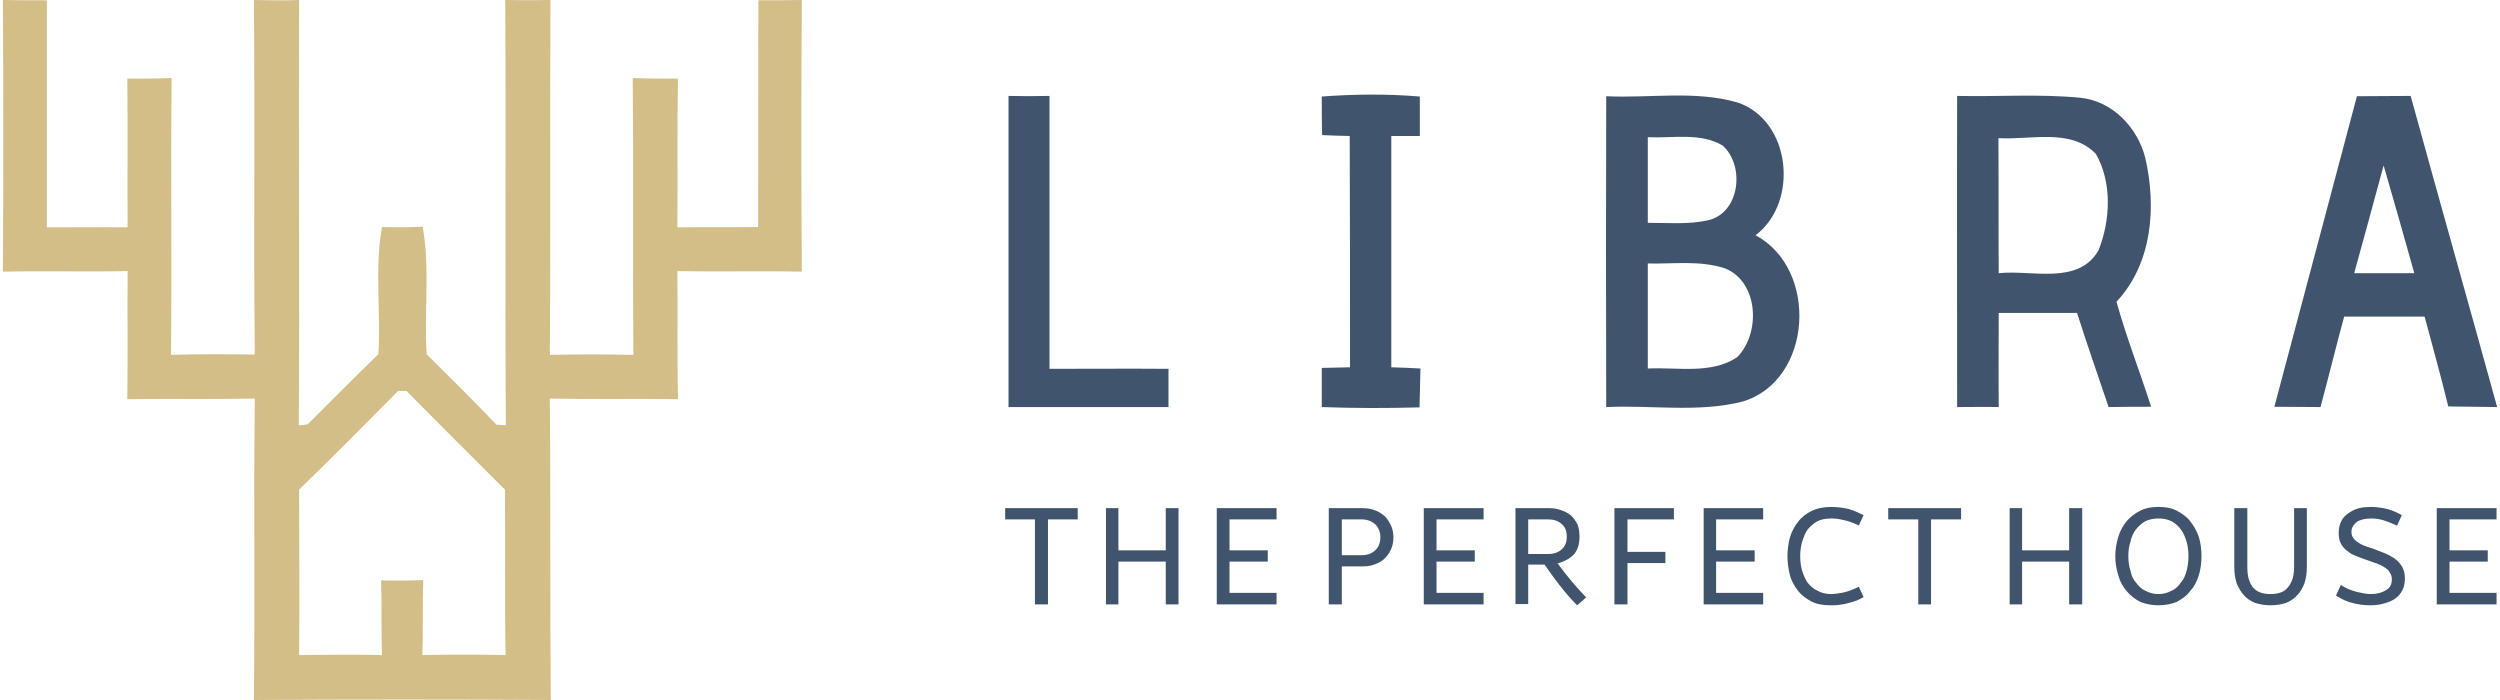
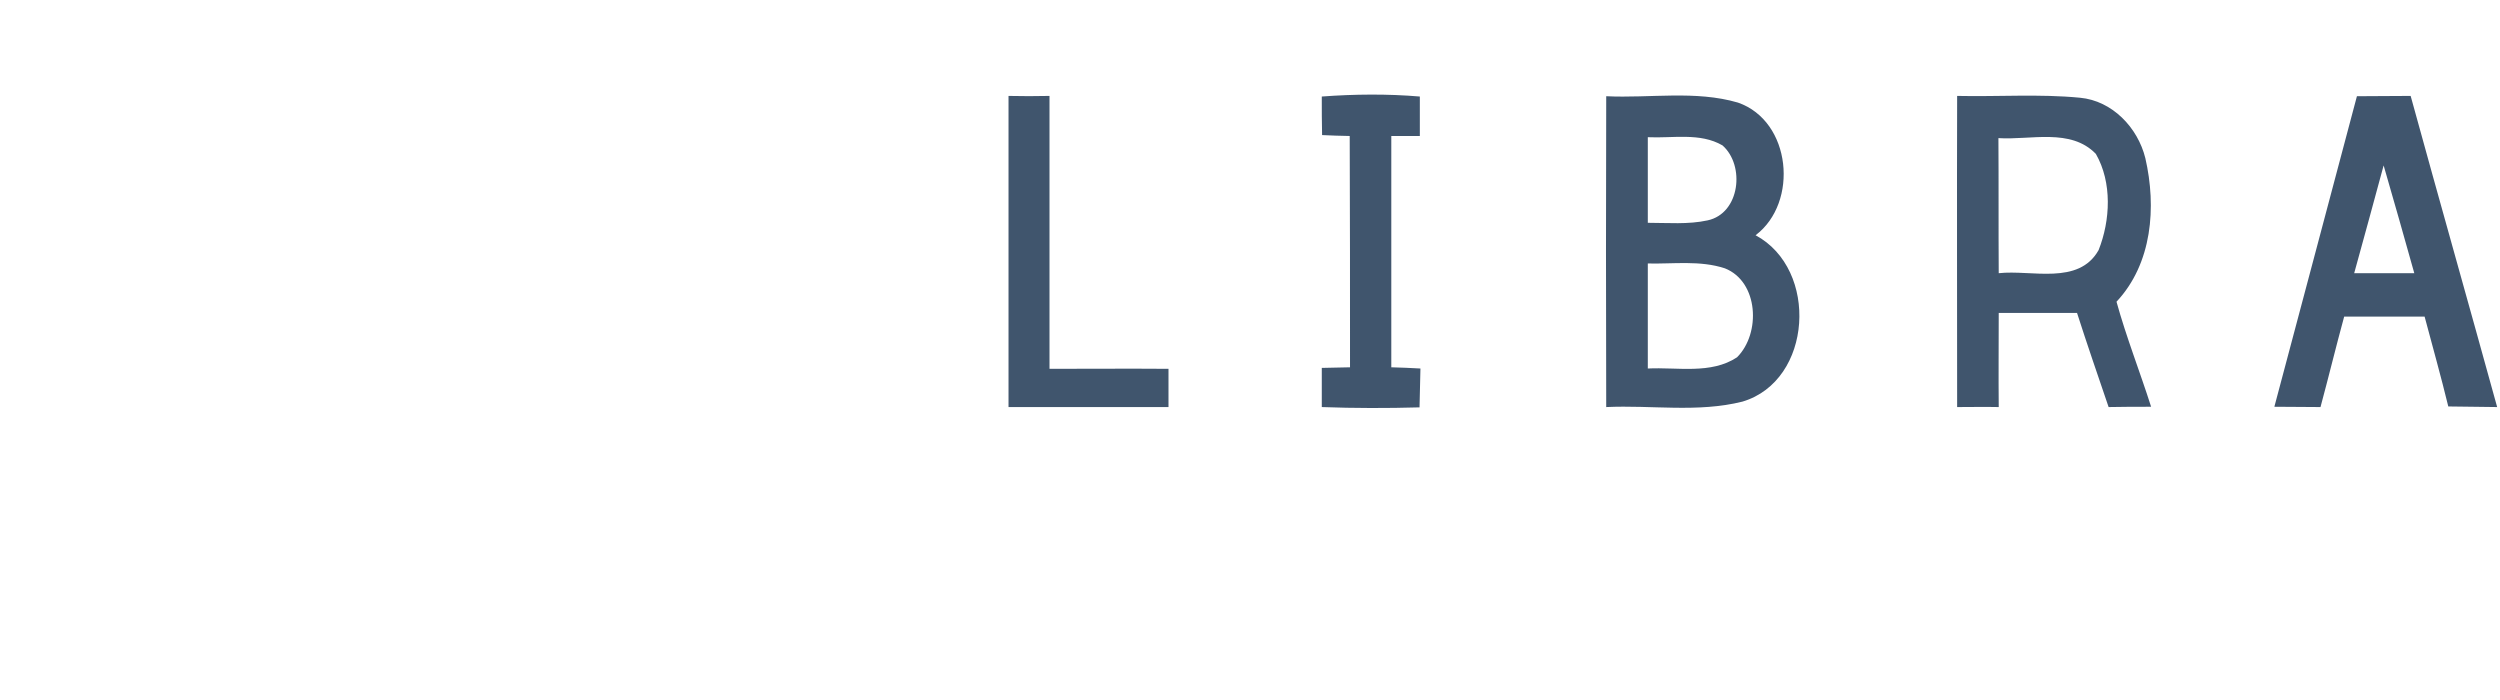
<svg xmlns="http://www.w3.org/2000/svg" xml:space="preserve" width="150px" height="42px" version="1.1" style="shape-rendering:geometricPrecision; text-rendering:geometricPrecision; image-rendering:optimizeQuality; fill-rule:evenodd; clip-rule:evenodd" viewBox="0 0 82.17 23.06">
  <defs>
    <style type="text/css">
   
    .fil1 {fill:#40556D}
    .fil0 {fill:#D4BE87}
    .fil2 {fill:#40556D;fill-rule:nonzero}
   
  </style>
  </defs>
  <g id="Layer_x0020_1">
    <g id="_2360527705152">
-       <path class="fil0" d="M0 0c0.48,0.01 0.97,0.01 1.45,0.01 0,2.49 0,4.99 0,7.48 0.88,0 1.78,-0.01 2.66,0 -0.01,-1.64 0.01,-3.27 -0.01,-4.9 0.49,0 0.97,0 1.46,-0.02 -0.03,3.04 0.01,6.09 -0.02,9.12 0.92,-0.03 1.84,-0.02 2.76,-0.01 -0.04,-3.89 0.01,-7.78 -0.03,-11.68 0.5,0.01 1,0.02 1.49,0 -0.02,4.67 0.02,9.34 -0.01,14.01 0.07,0 0.22,-0.02 0.29,-0.03 0.78,-0.77 1.54,-1.55 2.33,-2.31 0.09,-1.4 -0.13,-2.82 0.12,-4.19 0.45,0.01 0.89,0.01 1.34,-0.01 0.25,1.38 0.04,2.8 0.13,4.2 0.77,0.77 1.55,1.53 2.3,2.32 0.08,0 0.23,0.02 0.31,0.02 -0.03,-4.67 0.01,-9.34 -0.02,-14.01 0.49,0.01 0.99,0.01 1.49,0 -0.02,3.9 0.01,7.79 -0.02,11.69 0.91,-0.02 1.84,-0.02 2.75,0 -0.02,-3.05 0.01,-6.08 -0.02,-9.12 0.49,0.02 0.99,0.02 1.49,0.02 -0.03,1.63 0,3.26 -0.02,4.9 0.89,-0.01 1.78,0 2.66,-0.01 0.01,-2.49 0,-4.98 0.01,-7.47 0.47,0 0.95,0 1.43,-0.01 -0.02,2.99 -0.02,5.98 0,8.95 -1.37,-0.03 -2.73,0.01 -4.1,-0.02 0.02,1.41 -0.01,2.82 0.02,4.22 -1.41,-0.02 -2.81,0.01 -4.22,-0.02 0.03,3.32 0,6.62 0.03,9.93 -3.27,-0.02 -6.52,-0.02 -9.78,0 0.04,-3.31 -0.01,-6.62 0.03,-9.93 -1.4,0.03 -2.79,0 -4.2,0.02 0.02,-1.4 0,-2.81 0.01,-4.22 -1.37,0.03 -2.74,-0.01 -4.11,0.02 0.02,-2.99 0.02,-5.96 0,-8.95l0 0zm13.02 12.88c-1.08,1.09 -2.16,2.18 -3.26,3.25 0,1.82 0.02,3.64 0,5.45 0.91,-0.01 1.82,-0.02 2.73,0 -0.03,-0.83 0,-1.65 -0.03,-2.46 0.47,0.01 0.93,0.01 1.39,-0.01 -0.03,0.82 0,1.64 -0.03,2.47 0.92,-0.02 1.83,-0.02 2.74,0 -0.03,-1.81 0,-3.63 -0.02,-5.45 -1.08,-1.08 -2.17,-2.16 -3.24,-3.25 -0.07,0 -0.22,0 -0.28,0l0 0z" />
-     </g>
+       </g>
    <g id="_2360527705632">
      <g>
        <path class="fil1" d="M33.13 3.16c0.44,0.01 0.9,0.01 1.35,0 0,2.99 0,5.99 0,8.99 1.31,0 2.62,-0.01 3.92,0 0,0.42 0,0.84 0,1.26 -1.76,0 -3.51,0 -5.27,0 0,-3.41 0,-6.83 0,-10.25l0 0zm10.32 0.02c1.08,-0.08 2.16,-0.09 3.23,0 0,0.43 0,0.87 0,1.3 -0.23,0 -0.7,0 -0.94,0 0,2.54 0,5.09 0,7.62 0.32,0.01 0.64,0.02 0.96,0.04 -0.01,0.43 -0.02,0.85 -0.03,1.28 -1.07,0.03 -2.14,0.03 -3.22,-0.01 0,-0.43 0,-0.86 0,-1.29 0.32,-0.01 0.63,-0.01 0.93,-0.02 0,-2.53 0,-5.07 -0.01,-7.62 -0.22,0 -0.69,-0.02 -0.91,-0.03 -0.01,-0.42 -0.01,-0.85 -0.01,-1.27l0 0 0 0zm9.37 -0.01c1.44,0.07 2.94,-0.2 4.34,0.21 1.76,0.61 2.01,3.29 0.58,4.37 2.09,1.12 1.88,4.79 -0.43,5.48 -1.47,0.37 -3,0.11 -4.49,0.18 -0.01,-3.41 -0.01,-6.83 0,-10.24l0 0 0 0 0 0zm1.37 1.35c0,0.94 0,1.89 0,2.82 0.66,0 1.33,0.06 1.97,-0.08 1.07,-0.23 1.24,-1.81 0.49,-2.47 -0.74,-0.43 -1.64,-0.23 -2.46,-0.27l0 0 0 0zm0 4.16c0,1.15 0,2.31 0,3.46 0.97,-0.05 2.08,0.2 2.94,-0.37 0.79,-0.79 0.71,-2.49 -0.4,-2.93 -0.82,-0.27 -1.7,-0.14 -2.54,-0.16l0 0 0 0zm10.19 -5.52c1.35,0.03 2.71,-0.07 4.05,0.06 1.06,0.1 1.9,0.98 2.15,1.99 0.37,1.61 0.23,3.47 -0.95,4.73 0.32,1.16 0.77,2.3 1.14,3.46 -0.47,0 -0.94,0 -1.4,0.01 -0.35,-1.03 -0.71,-2.07 -1.04,-3.1 -0.86,0 -1.73,0 -2.58,0 0,1.03 -0.01,2.07 0,3.1 -0.46,-0.01 -0.91,0 -1.37,0 0,-3.41 -0.01,-6.83 0,-10.25l0 0 0 0 0 0zm1.36 1.39c0.01,1.48 0,2.96 0.01,4.45 1.08,-0.12 2.63,0.41 3.29,-0.76 0.39,-0.98 0.45,-2.23 -0.09,-3.17 -0.83,-0.86 -2.15,-0.45 -3.21,-0.52zm11.81 -1.38c0.59,0 1.17,-0.01 1.77,-0.01 0.94,3.42 1.91,6.84 2.85,10.25 -0.54,-0.01 -1.08,-0.01 -1.61,-0.02 -0.24,-0.99 -0.52,-1.98 -0.78,-2.96 -0.89,0 -1.77,0 -2.65,0 -0.27,0.99 -0.51,1.98 -0.78,2.98 -0.51,0 -1.01,-0.01 -1.52,-0.01 0.91,-3.4 1.81,-6.82 2.72,-10.23l0 0 0 0 0 0zm0.88 2.28c-0.32,1.18 -0.64,2.36 -0.97,3.55 0.66,0 1.32,0 1.98,0 -0.33,-1.19 -0.67,-2.37 -1.01,-3.55z" />
      </g>
-       <path class="fil2" d="M34.43 19.91l-0.43 0 0 -2.8 -0.98 0 0 -0.37 2.39 0 0 0.37 -0.98 0 0 2.8 0 0zm4.3 0l-0.42 0 0 -1.41 -1.56 0 0 1.41 -0.41 0 0 -3.17 0.41 0 0 1.39 1.56 0 0 -1.39 0.42 0 0 3.17zm3.23 0l-1.97 0 0 -3.17 1.97 0 0 0.37 -1.55 0 0 1.02 1.26 0 0 0.37 -1.26 0 0 1.03 1.55 0 0 0.38 0 0zm2.15 0l-0.43 0 0 -3.17 1.1 0c0.16,0 0.29,0.02 0.42,0.07 0.12,0.04 0.22,0.11 0.32,0.19 0.09,0.09 0.15,0.19 0.21,0.31 0.05,0.11 0.08,0.25 0.08,0.39 0,0.15 -0.03,0.29 -0.08,0.4 -0.06,0.12 -0.12,0.22 -0.21,0.3 -0.09,0.09 -0.2,0.15 -0.32,0.19 -0.13,0.05 -0.26,0.07 -0.42,0.07l-0.67 0 0 1.25zm0.65 -1.62c0.19,0 0.33,-0.05 0.45,-0.16 0.11,-0.1 0.17,-0.25 0.17,-0.43 0,-0.18 -0.06,-0.32 -0.17,-0.43 -0.12,-0.1 -0.26,-0.16 -0.45,-0.16l-0.65 0 0 1.18 0.65 0 0 0zm4.02 1.62l-1.97 0 0 -3.17 1.97 0 0 0.37 -1.55 0 0 1.02 1.26 0 0 0.37 -1.26 0 0 1.03 1.55 0 0 0.38 0 0zm3.08 0.03c-0.22,-0.22 -0.41,-0.45 -0.59,-0.68 -0.17,-0.22 -0.33,-0.44 -0.48,-0.66l-0.54 0 0 1.3 -0.42 0 0 -3.16 1.1 0c0.15,0 0.29,0.02 0.41,0.07 0.13,0.04 0.23,0.1 0.33,0.18 0.08,0.08 0.15,0.18 0.21,0.3 0.04,0.11 0.06,0.25 0.06,0.39 0,0.25 -0.06,0.44 -0.19,0.59 -0.14,0.14 -0.31,0.23 -0.53,0.29 0.15,0.2 0.3,0.4 0.47,0.6 0.15,0.18 0.31,0.35 0.47,0.52l-0.3 0.26 0 0zm-0.95 -1.69c0.18,0 0.33,-0.05 0.44,-0.15 0.12,-0.1 0.17,-0.24 0.17,-0.42 0,-0.18 -0.05,-0.32 -0.17,-0.42 -0.11,-0.1 -0.26,-0.15 -0.44,-0.15l-0.66 0 0 1.14 0.66 0 0 0 0 0zm2.61 1.66l-0.43 0 0 -3.17 1.96 0 0 0.37 -1.53 0 0 1.07 1.25 0 0 0.37 -1.25 0 0 1.36 0 0 0 0zm4.47 0l-1.96 0 0 -3.17 1.96 0 0 0.37 -1.55 0 0 1.02 1.27 0 0 0.37 -1.27 0 0 1.03 1.55 0 0 0.38 0 0zm3.31 -0.24c-0.07,0.04 -0.14,0.07 -0.22,0.11 -0.08,0.03 -0.16,0.06 -0.26,0.08 -0.1,0.03 -0.19,0.05 -0.29,0.06 -0.1,0.02 -0.2,0.02 -0.3,0.02 -0.25,0 -0.46,-0.03 -0.64,-0.12 -0.19,-0.1 -0.34,-0.21 -0.46,-0.37 -0.11,-0.14 -0.21,-0.31 -0.26,-0.51 -0.05,-0.2 -0.08,-0.41 -0.08,-0.62 0,-0.2 0.03,-0.42 0.08,-0.61 0.06,-0.2 0.15,-0.37 0.27,-0.52 0.12,-0.16 0.27,-0.27 0.45,-0.36 0.19,-0.09 0.41,-0.13 0.65,-0.13 0.21,0 0.4,0.03 0.58,0.07 0.18,0.06 0.34,0.13 0.48,0.2l-0.16 0.34c-0.19,-0.09 -0.35,-0.15 -0.51,-0.18 -0.16,-0.04 -0.29,-0.05 -0.39,-0.05 -0.19,0 -0.34,0.03 -0.46,0.09 -0.14,0.08 -0.24,0.17 -0.33,0.28 -0.08,0.12 -0.13,0.25 -0.18,0.41 -0.04,0.15 -0.06,0.3 -0.06,0.46 0,0.17 0.02,0.32 0.06,0.47 0.05,0.15 0.1,0.28 0.18,0.4 0.09,0.11 0.19,0.21 0.33,0.27 0.12,0.07 0.27,0.11 0.46,0.11 0.1,0 0.23,-0.02 0.39,-0.05 0.16,-0.04 0.32,-0.09 0.51,-0.19l0.16 0.34 0 0zm2.22 0.24l-0.42 0 0 -2.8 -0.99 0 0 -0.37 2.4 0 0 0.37 -0.99 0 0 2.8 0 0zm4.98 0l-0.43 0 0 -1.41 -1.55 0 0 1.41 -0.41 0 0 -3.17 0.41 0 0 1.39 1.55 0 0 -1.39 0.43 0 0 3.17zm2.94 -0.45c0.13,-0.05 0.23,-0.15 0.31,-0.27 0.09,-0.1 0.15,-0.23 0.19,-0.39 0.04,-0.15 0.06,-0.3 0.06,-0.48 0,-0.17 -0.02,-0.33 -0.06,-0.47 -0.05,-0.16 -0.1,-0.29 -0.19,-0.41 -0.08,-0.11 -0.18,-0.2 -0.31,-0.27 -0.12,-0.06 -0.26,-0.09 -0.43,-0.09 -0.16,0 -0.3,0.03 -0.43,0.09 -0.12,0.07 -0.22,0.16 -0.31,0.27 -0.09,0.12 -0.15,0.25 -0.18,0.41 -0.05,0.14 -0.07,0.3 -0.07,0.47 0,0.18 0.02,0.33 0.07,0.48 0.03,0.16 0.09,0.29 0.18,0.39 0.09,0.12 0.19,0.22 0.31,0.27 0.13,0.07 0.27,0.11 0.43,0.11 0.17,0 0.31,-0.04 0.43,-0.11zm0.61 0.02c-0.11,0.15 -0.27,0.26 -0.44,0.35 -0.18,0.07 -0.37,0.11 -0.6,0.11 -0.22,0 -0.41,-0.04 -0.59,-0.11 -0.18,-0.09 -0.32,-0.2 -0.45,-0.35 -0.12,-0.14 -0.22,-0.31 -0.28,-0.52 -0.06,-0.2 -0.1,-0.41 -0.1,-0.64 0,-0.23 0.04,-0.44 0.1,-0.64 0.06,-0.2 0.16,-0.37 0.28,-0.52 0.13,-0.14 0.27,-0.25 0.45,-0.34 0.18,-0.09 0.37,-0.12 0.59,-0.12 0.23,0 0.42,0.03 0.6,0.12 0.17,0.09 0.33,0.2 0.44,0.34 0.12,0.15 0.22,0.32 0.29,0.52 0.06,0.2 0.09,0.41 0.09,0.64 0,0.23 -0.03,0.44 -0.09,0.64 -0.07,0.21 -0.16,0.38 -0.29,0.52zm3.85 -0.78c0,0.19 -0.03,0.36 -0.08,0.52 -0.06,0.15 -0.13,0.28 -0.23,0.38 -0.1,0.12 -0.23,0.2 -0.37,0.26 -0.15,0.05 -0.32,0.08 -0.51,0.08 -0.2,0 -0.36,-0.03 -0.52,-0.08 -0.14,-0.06 -0.27,-0.14 -0.37,-0.26 -0.09,-0.1 -0.17,-0.23 -0.23,-0.38 -0.05,-0.16 -0.08,-0.33 -0.08,-0.52l0 -1.96 0.43 0 0 1.94c0,0.28 0.05,0.49 0.17,0.65 0.12,0.16 0.31,0.24 0.6,0.24 0.27,0 0.47,-0.08 0.58,-0.24 0.13,-0.16 0.19,-0.37 0.19,-0.65l0 -1.94 0.42 0 0 1.96 0 0zm1.12 0.57c0.18,0.12 0.35,0.18 0.53,0.23 0.17,0.04 0.32,0.07 0.46,0.07 0.21,0 0.38,-0.05 0.5,-0.13 0.14,-0.08 0.19,-0.2 0.19,-0.36 0,-0.08 -0.02,-0.16 -0.07,-0.22 -0.03,-0.07 -0.09,-0.12 -0.17,-0.17 -0.07,-0.05 -0.16,-0.09 -0.26,-0.13 -0.09,-0.03 -0.19,-0.06 -0.29,-0.1 -0.12,-0.04 -0.23,-0.08 -0.35,-0.13 -0.11,-0.04 -0.22,-0.09 -0.3,-0.16 -0.1,-0.07 -0.18,-0.15 -0.23,-0.25 -0.06,-0.09 -0.08,-0.22 -0.08,-0.37 0,-0.15 0.03,-0.28 0.09,-0.39 0.05,-0.11 0.14,-0.19 0.24,-0.26 0.1,-0.07 0.22,-0.13 0.34,-0.16 0.13,-0.03 0.27,-0.04 0.4,-0.04 0.18,0 0.37,0.03 0.54,0.07 0.17,0.05 0.33,0.12 0.47,0.2l-0.16 0.35c-0.15,-0.08 -0.29,-0.13 -0.44,-0.18 -0.14,-0.04 -0.27,-0.06 -0.41,-0.06 -0.07,0 -0.16,0.01 -0.23,0.02 -0.08,0.02 -0.15,0.04 -0.21,0.07 -0.06,0.04 -0.11,0.09 -0.15,0.15 -0.04,0.06 -0.06,0.12 -0.06,0.2 0,0.09 0.02,0.14 0.06,0.2 0.04,0.06 0.09,0.11 0.15,0.14 0.06,0.05 0.14,0.09 0.22,0.12 0.09,0.03 0.18,0.07 0.27,0.09 0.13,0.05 0.24,0.09 0.36,0.14 0.13,0.05 0.24,0.11 0.35,0.18 0.11,0.08 0.19,0.17 0.26,0.28 0.06,0.1 0.09,0.24 0.09,0.39 0,0.14 -0.03,0.28 -0.08,0.38 -0.06,0.12 -0.14,0.21 -0.24,0.28 -0.1,0.07 -0.22,0.12 -0.37,0.16 -0.13,0.04 -0.28,0.06 -0.45,0.06 -0.18,0 -0.37,-0.02 -0.56,-0.07 -0.19,-0.04 -0.38,-0.13 -0.57,-0.25l0.16 -0.35 0 0 0 0zm5.13 0.64l-1.97 0 0 -3.17 1.97 0 0 0.37 -1.55 0 0 1.02 1.26 0 0 0.37 -1.26 0 0 1.03 1.55 0 0 0.38 0 0z" />
    </g>
  </g>
</svg>